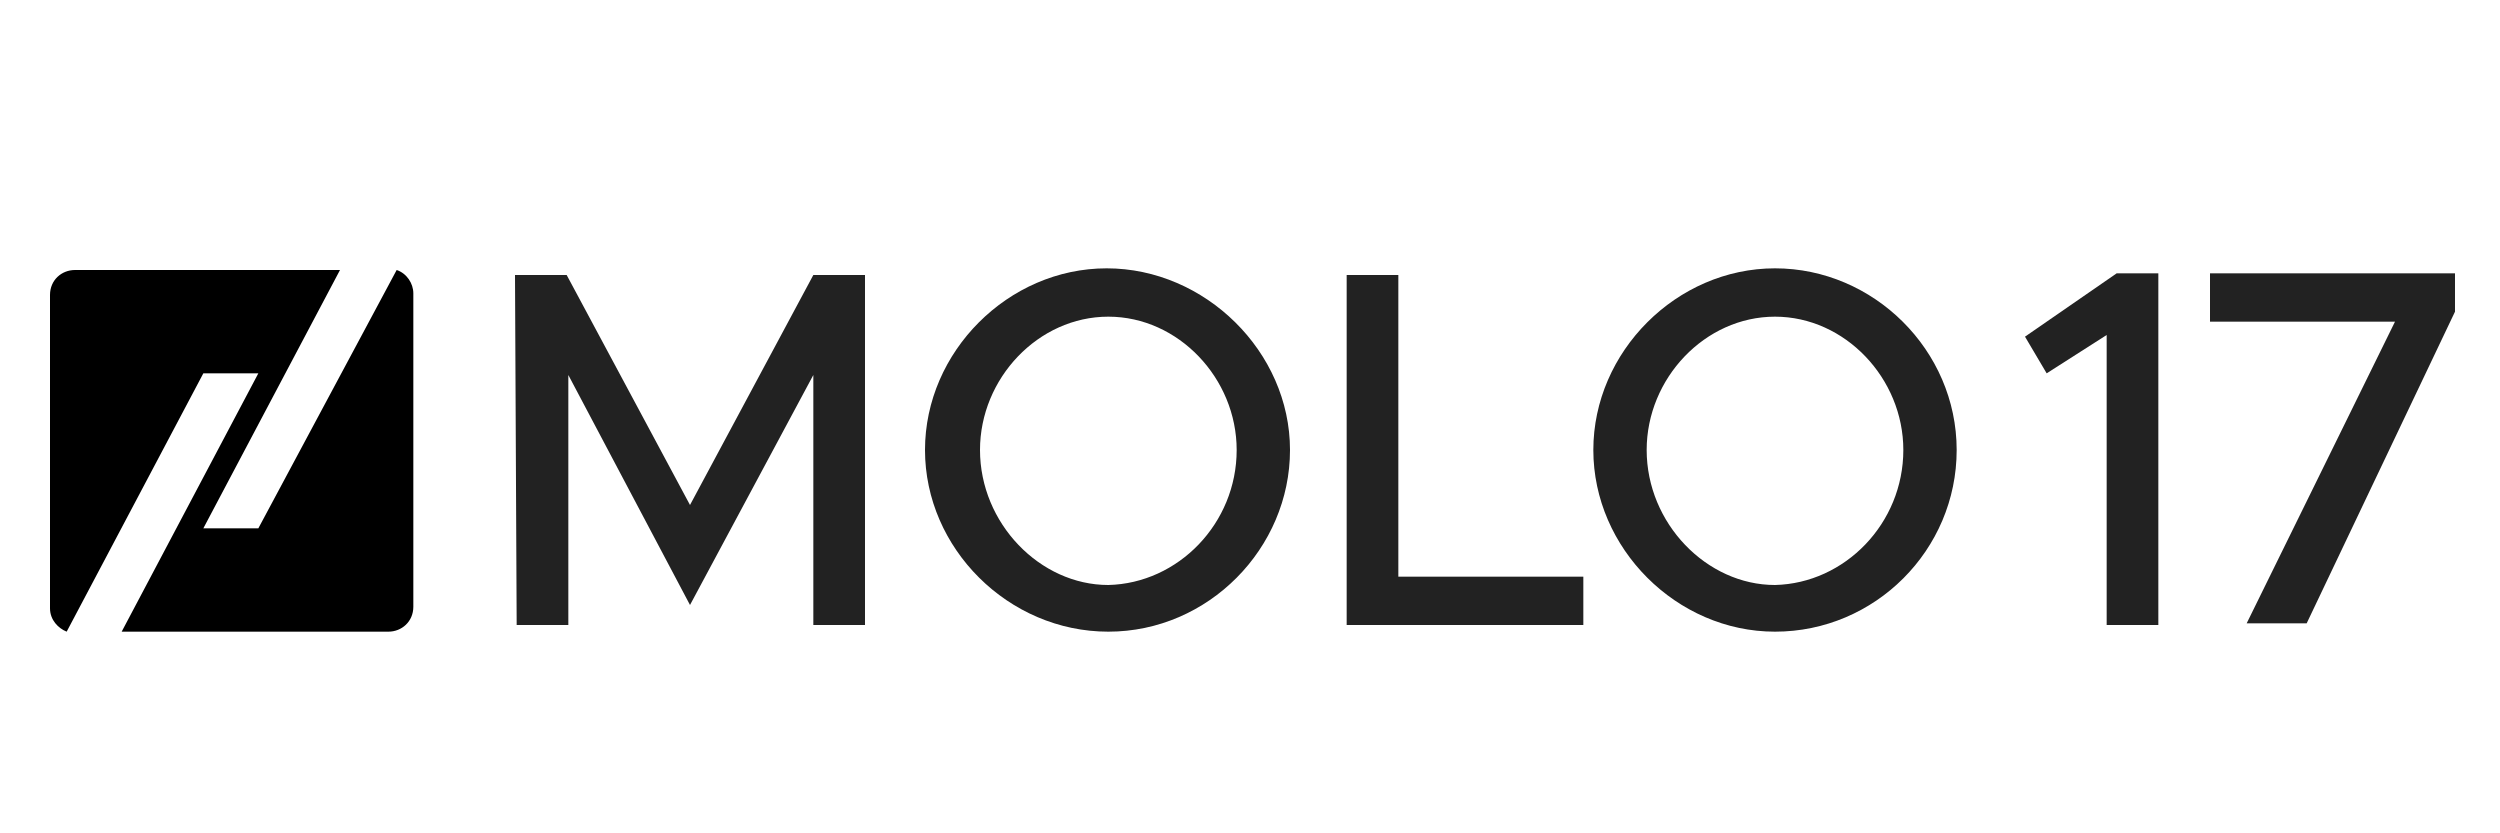
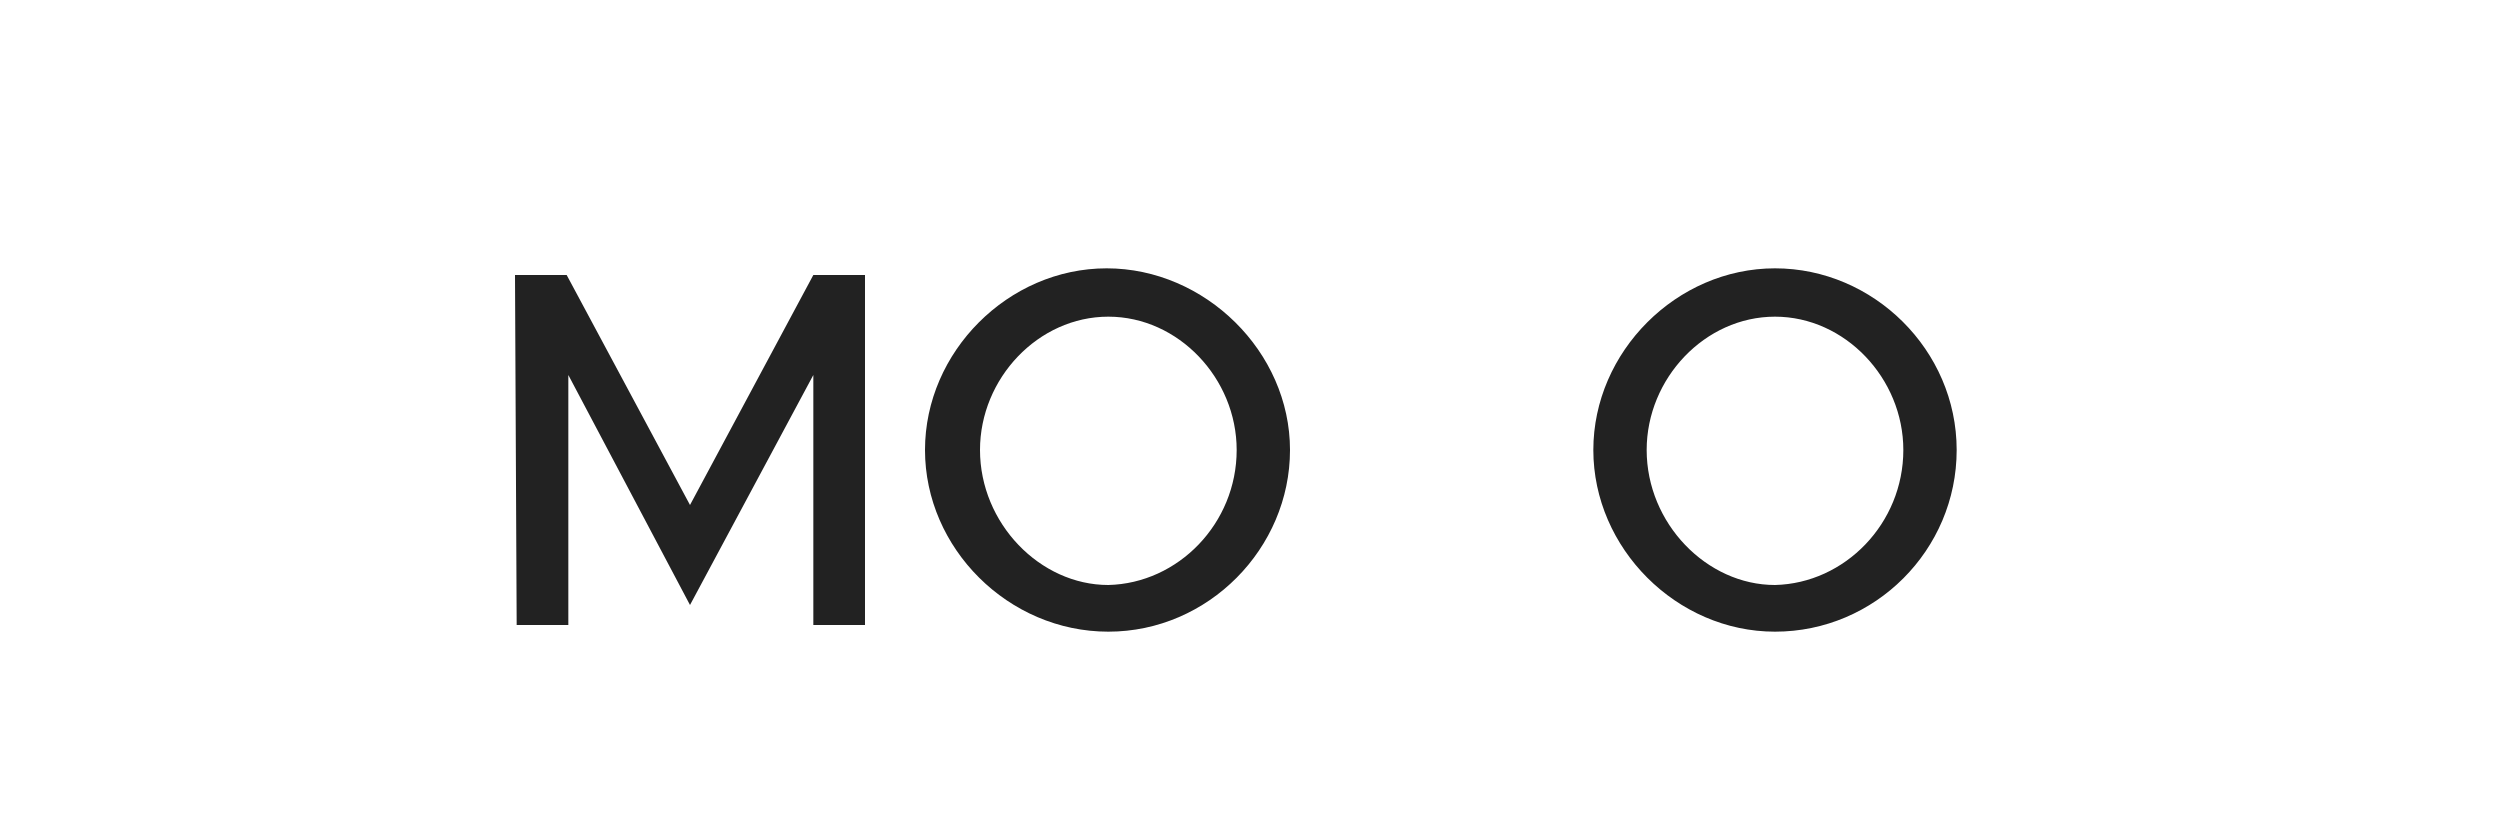
<svg xmlns="http://www.w3.org/2000/svg" version="1.1" id="a" x="0px" y="0px" viewBox="0 0 150 50" style="enable-background:new 0 0 150 50;" xml:space="preserve">
  <style type="text/css">
	.st0{fill:#222222;}
	.st1{display:none;fill:#DC0D15;}
</style>
  <g>
    <g>
      <g>
        <g>
          <g>
            <g>
              <path class="st0" d="M30.9,16.5H34l7.4,13.8l7.4-13.8h3.1v21h-3.1v-15l-7.4,13.8l-7.3-13.8v15H31L30.9,16.5L30.9,16.5z" />
              <path class="st0" d="M55.5,27c0-5.9,5-10.9,10.9-10.9S77.4,21.1,77.4,27s-4.9,10.9-10.9,10.9S55.5,32.9,55.5,27z M74.2,27        c0-4.3-3.5-8-7.7-8c-4.2,0-7.7,3.7-7.7,8c0,4.4,3.6,8.1,7.7,8.1C70.7,35,74.2,31.4,74.2,27z" />
-               <path class="st0" d="M95,34.6v2.9H80.8v-21h3.1v18.1H95L95,34.6z" />
              <path class="st0" d="M95.6,27c0-5.9,5-10.9,10.9-10.9s10.9,4.9,10.9,10.9s-4.9,10.9-10.9,10.9C100.6,37.9,95.6,32.9,95.6,27z         M114.2,27c0-4.3-3.5-8-7.7-8c-4.2,0-7.7,3.7-7.7,8c0,4.4,3.6,8.1,7.7,8.1C110.7,35,114.2,31.4,114.2,27z" />
            </g>
          </g>
          <g>
            <g>
-               <path class="st0" d="M126.4,20.1l-3.6,2.3l-1.3-2.2l5.5-3.8h2.5v21.1h-3.1L126.4,20.1L126.4,20.1z" />
-               <path class="st0" d="M143.7,19.3h-11.1v-2.9h14.7v2.3l-8.9,18.7h-3.6L143.7,19.3z" />
-             </g>
+               </g>
          </g>
        </g>
        <path id="NO_00000075130192422194059180000001218356358878173873_" class="st1" d="M23.8,16.2l-8.9,16.5h-3.3L20.4,16H4.5     C3.7,16,3,16.7,3,17.5v18.8c0,0.7,0.5,1.2,1,1.4l8.7-16.5h3.3L7.3,37.9h16c0.8,0,1.5-0.6,1.5-1.5V17.6     C24.8,17,24.4,16.4,23.8,16.2z" />
-         <path d="M23.8,16.2l-8.3,15.5h-3.3l8.2-15.5H4.5c-0.8,0-1.5,0.6-1.5,1.5v18.8c0,0.7,0.5,1.2,1,1.4l8.2-15.5h3.3L7.3,37.9h16     c0.8,0,1.5-0.6,1.5-1.5V17.6C24.8,17,24.4,16.4,23.8,16.2z" />
      </g>
    </g>
  </g>
</svg>